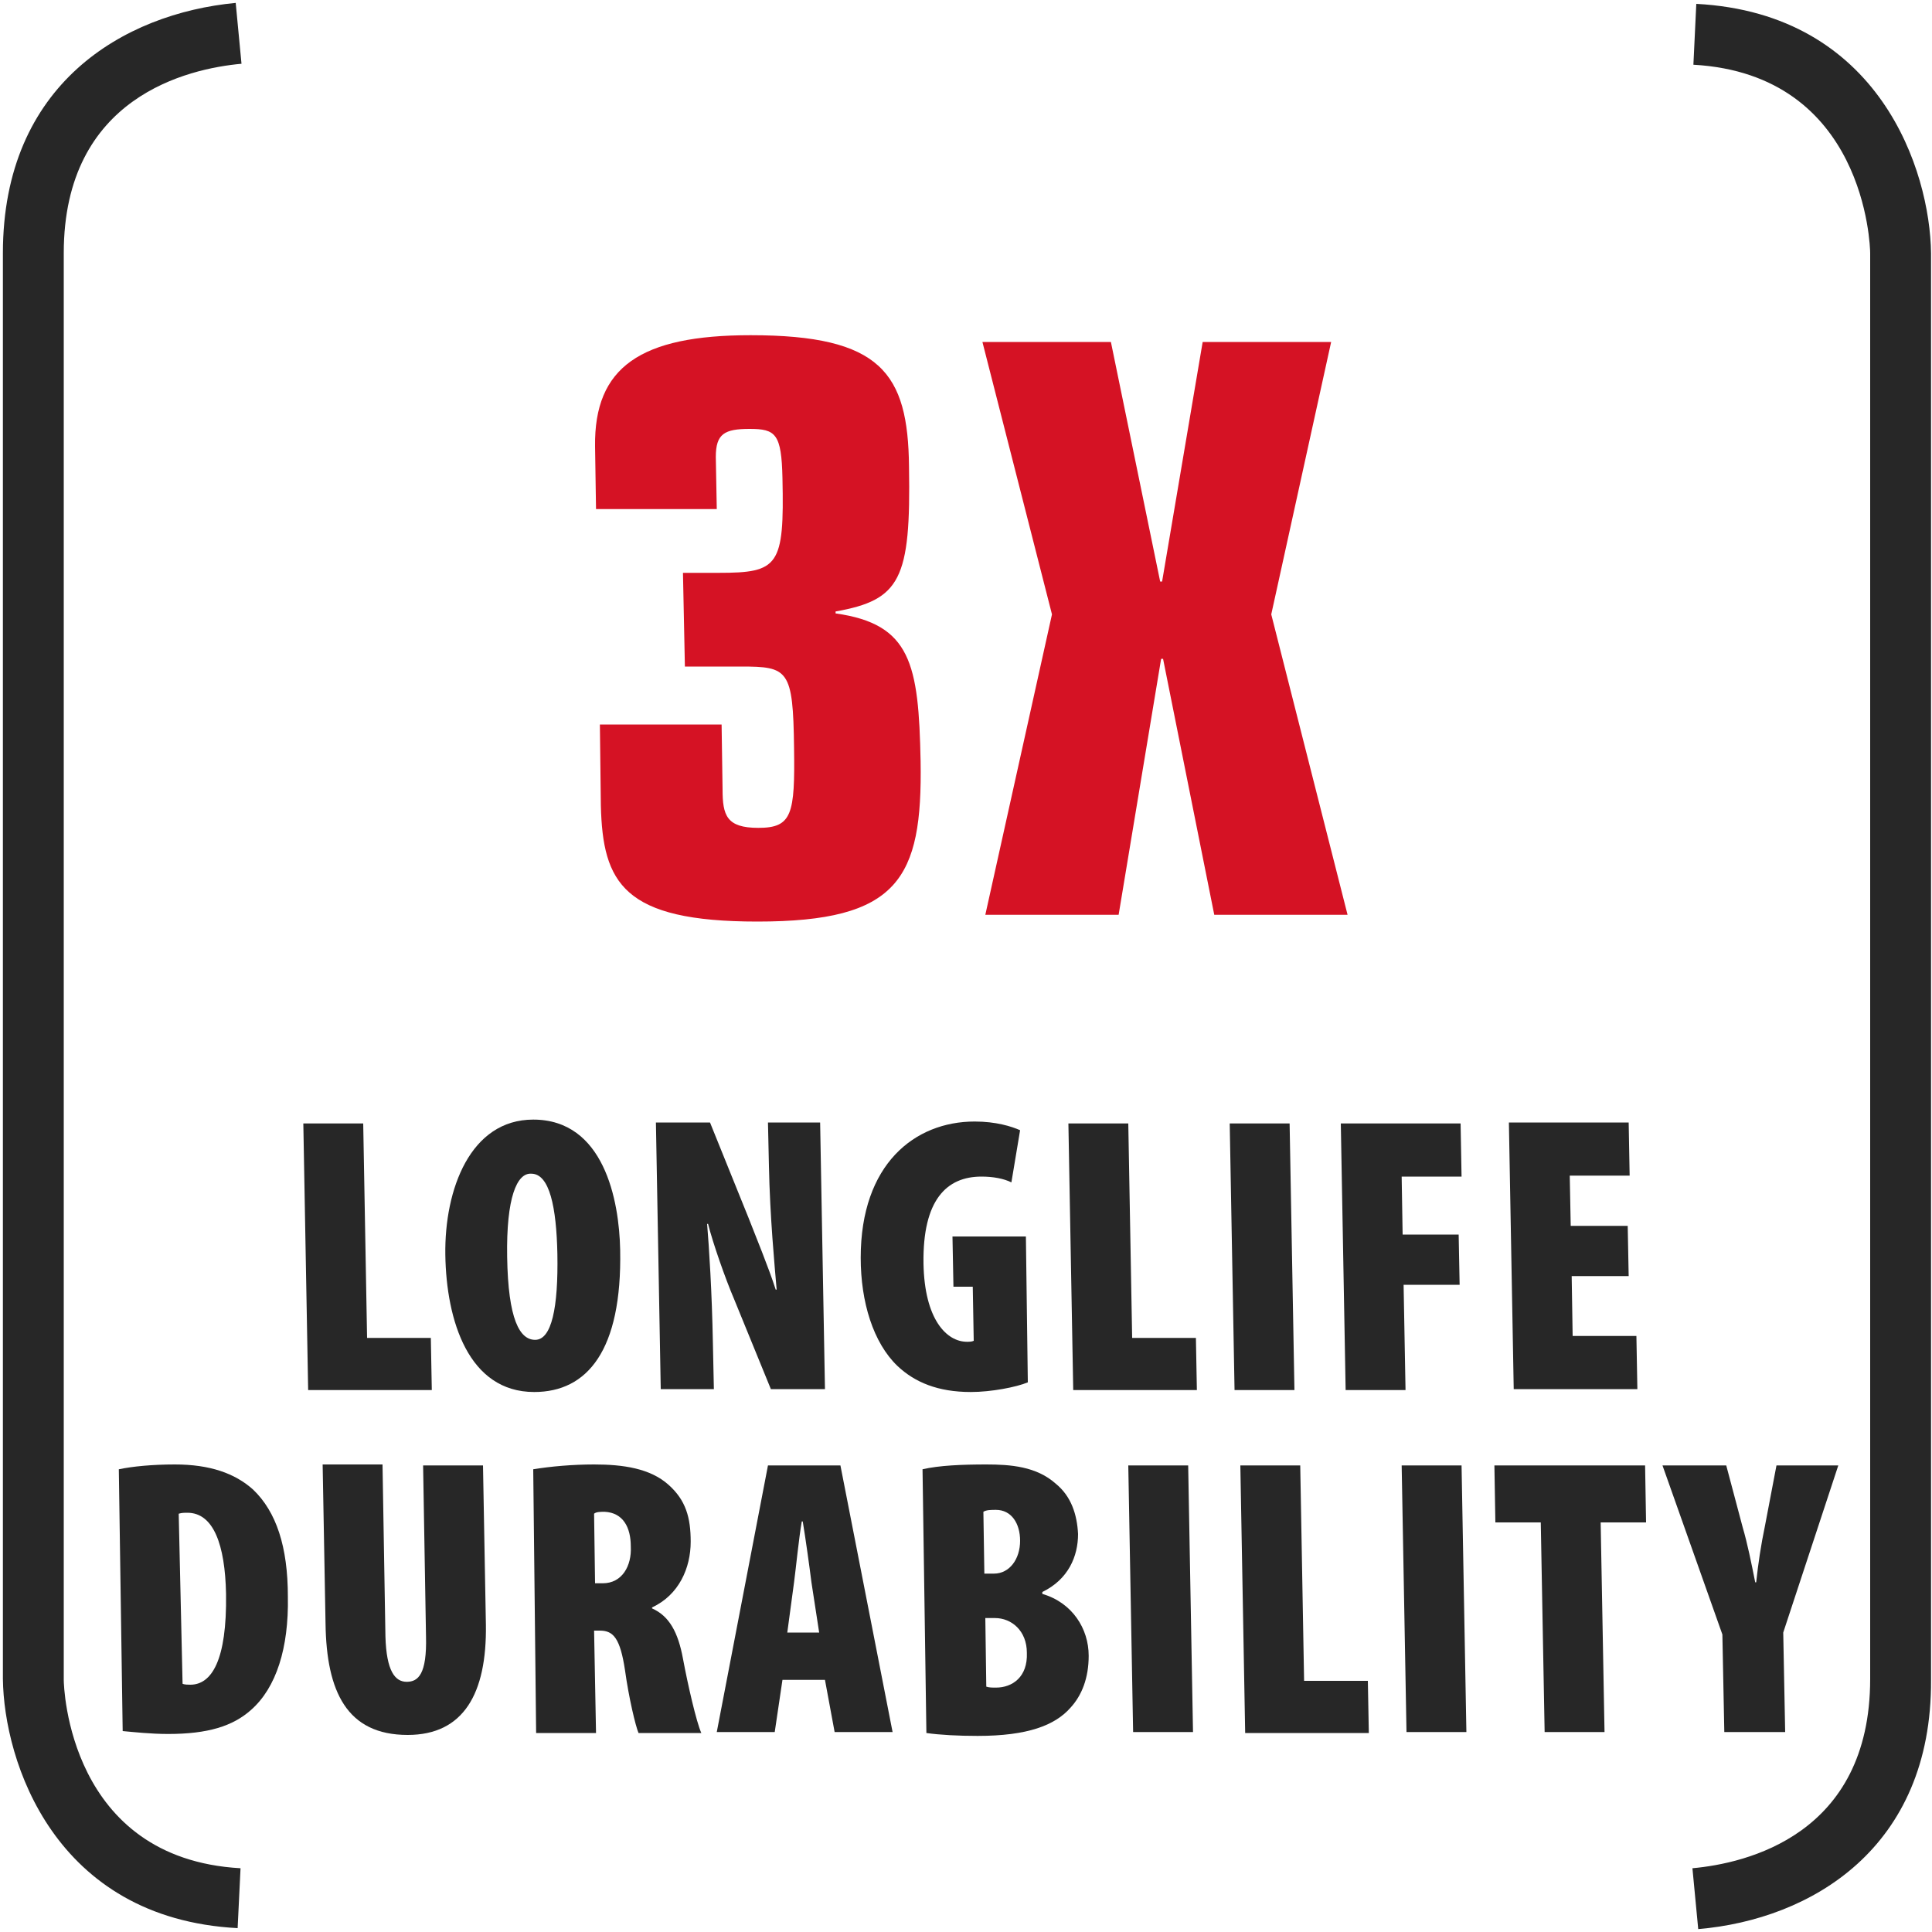
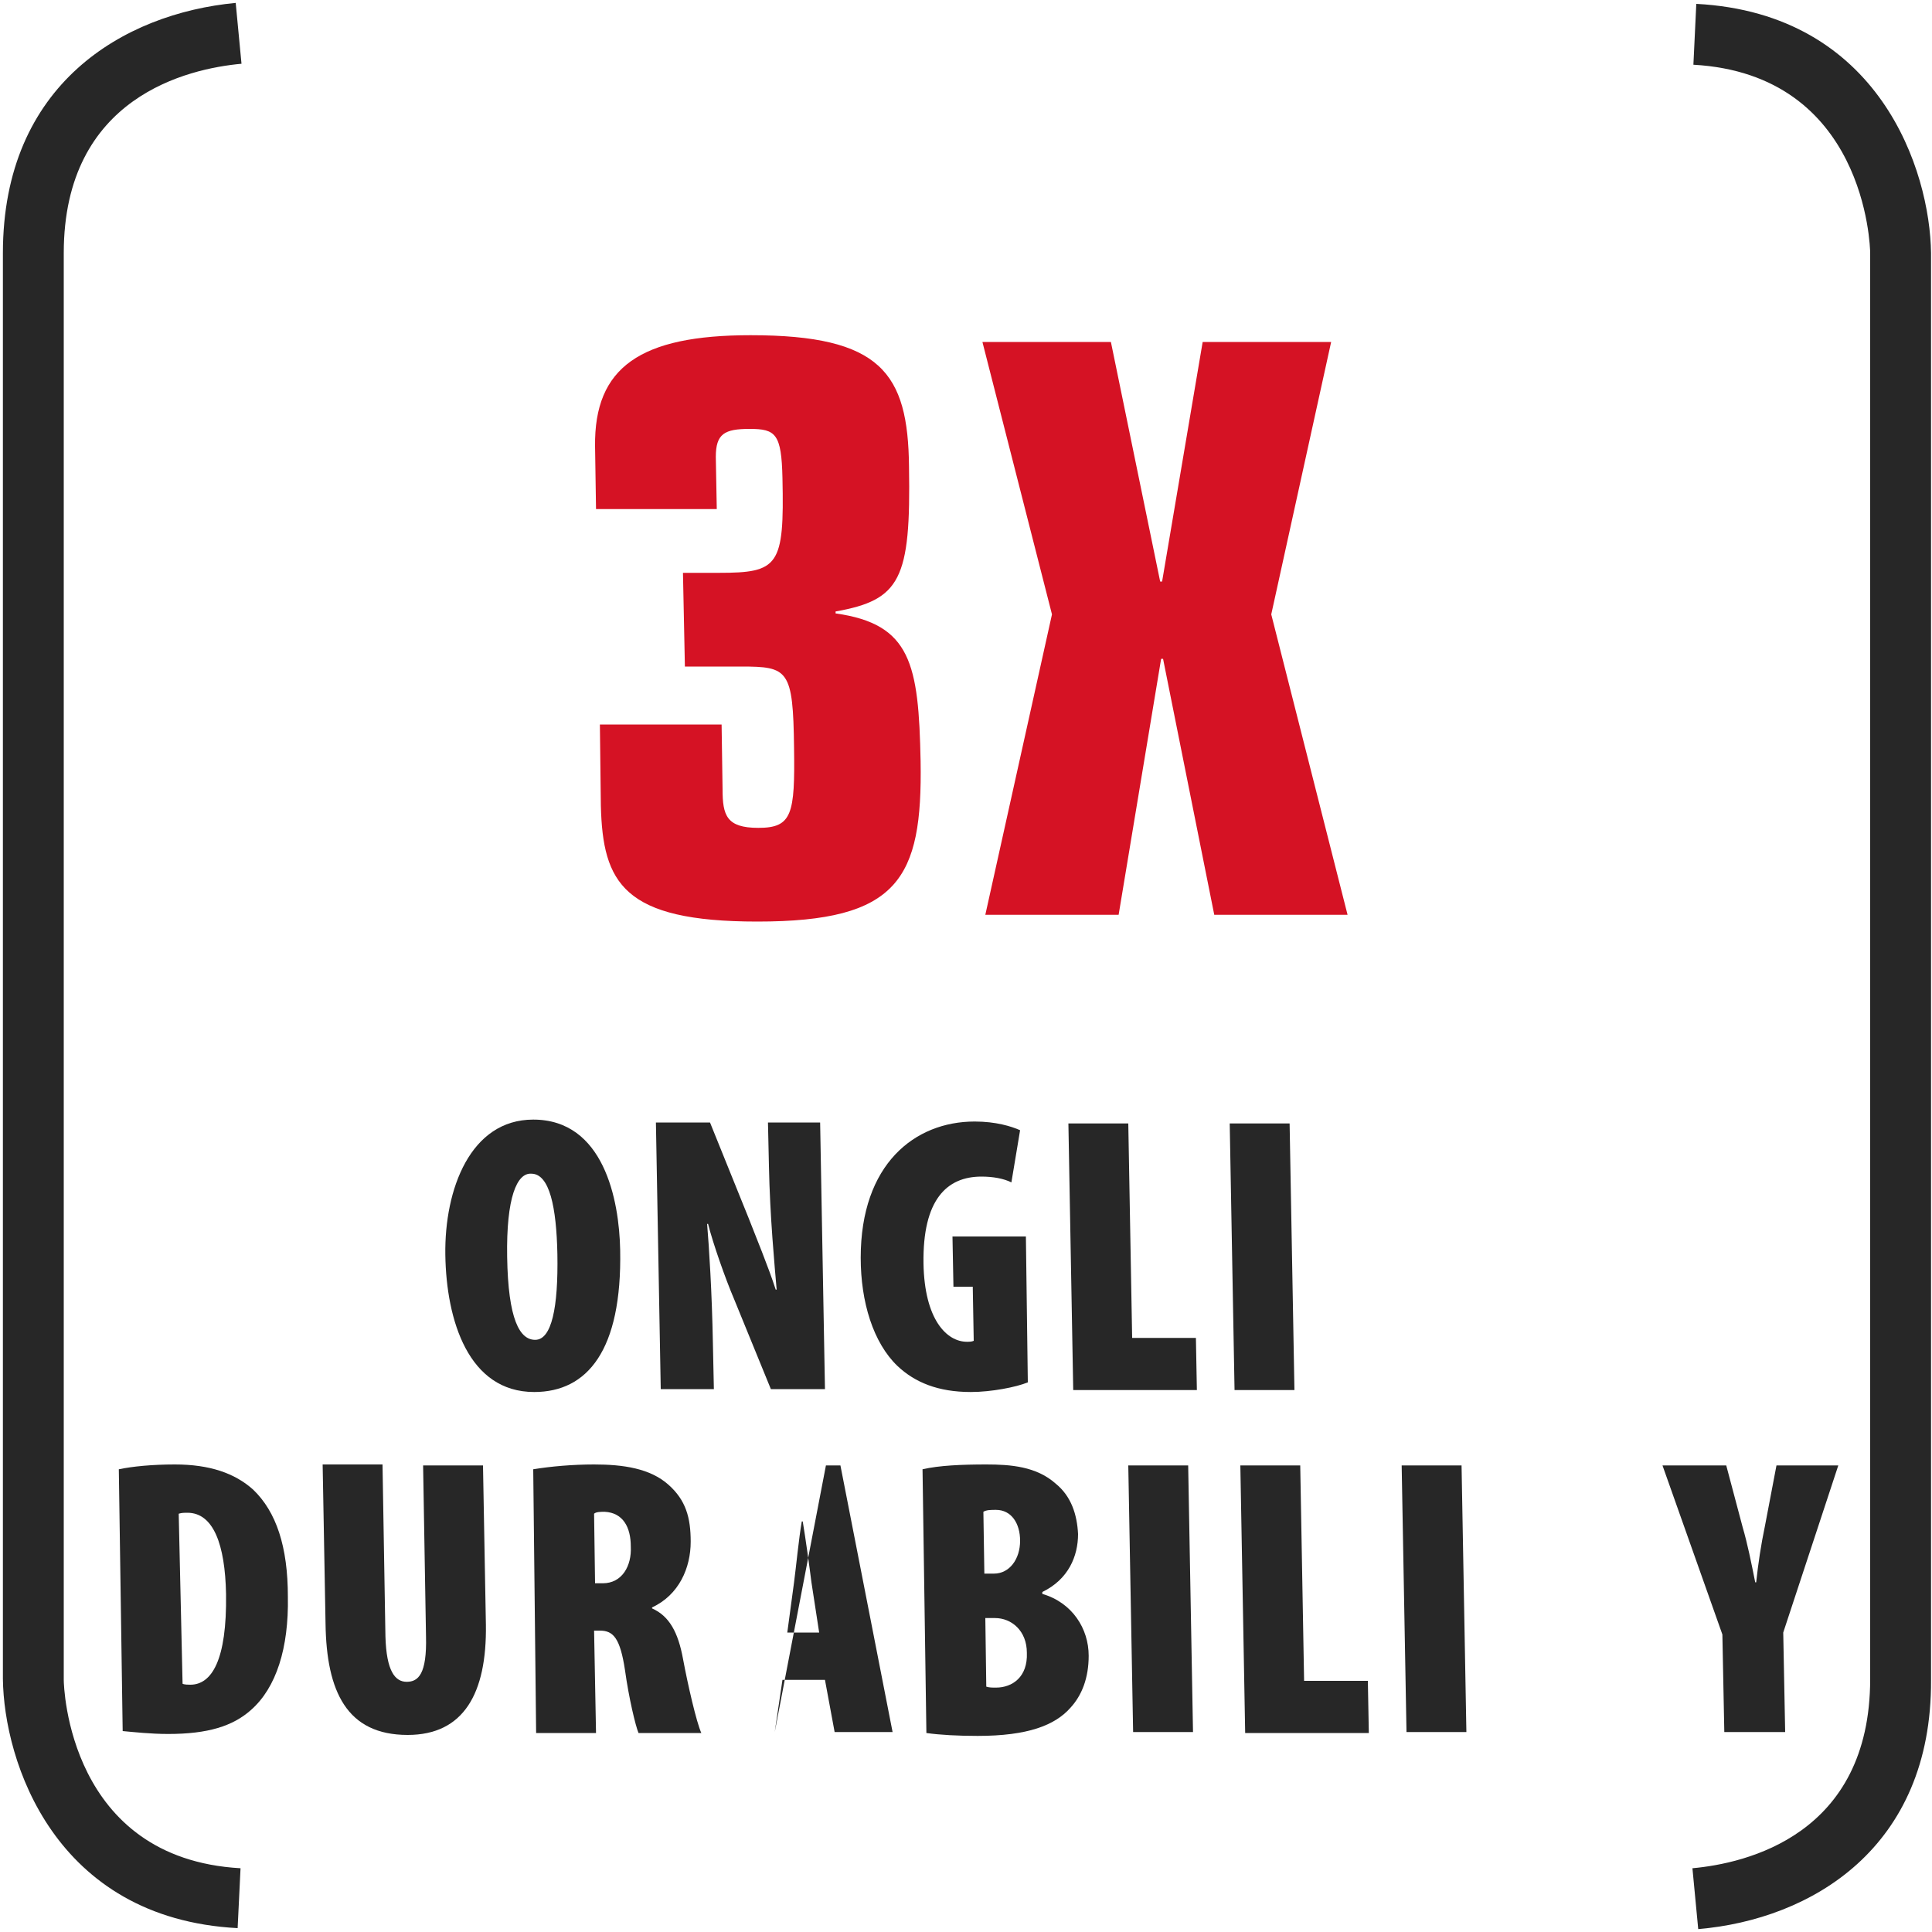
<svg xmlns="http://www.w3.org/2000/svg" version="1.1" id="Ebene_1" x="0px" y="0px" viewBox="0 0 200 200" style="enable-background:new 0 0 200 200;" xml:space="preserve">
  <style type="text/css">
	.st0{fill:#272727;}
	.st1{fill:#D51224;}
</style>
  <g>
    <path class="st0" d="M175.8,199.7l-0.6-6.3c5.5-0.5,18.4-3.4,18.4-19.6V26.2c0-0.7-0.5-18.5-18.3-19.5l0.3-6.3   c19,1,24.2,17.3,24.3,25.8v147.7C200,191.3,187.5,198.7,175.8,199.7z M24.6,199.6c-19-1-24.2-17.3-24.3-25.8V26.2   C0.3,8.7,12.8,1.4,24.4,0.3L25,6.6C19.5,7.1,6.6,10,6.6,26.2v147.7c0,0.7,0.5,18.5,18.3,19.5L24.6,199.6z" />
  </g>
  <g>
    <g>
      <path class="st1" d="M61.6,46.2c-0.1-8.2,4.7-11.5,16.1-11.5c13.5,0,16.3,3.9,16.4,13.6c0.2,11.7-0.9,13.8-7.6,15v0.2    c7.8,1.1,8.6,5.2,8.8,15.3C95.5,91,93,95.4,78.4,95.4c-13.9,0-16-4-16.2-12L62.1,75h12.6l0.1,6.7c0,2.7,0.4,4,3.7,4    c3.5,0,3.8-1.4,3.7-8.3c-0.1-8.1-0.6-8.4-5.5-8.4h-5.8l-0.2-9.7h3.7c6.2,0,6.8-0.7,6.6-9.8c-0.1-4.6-0.7-5.1-3.4-5.1    c-2.6,0-3.5,0.5-3.5,2.9l0.1,5.4H61.7L61.6,46.2z" />
    </g>
    <g>
      <path class="st1" d="M108.9,63.6l-7.2-28.2H115l5.1,24.8h0.2l4.2-24.8h13.3l-6.2,28.2l7.9,31.1h-13.8l-5.3-26.5h-0.2l-4.4,26.5    H102L108.9,63.6z" />
    </g>
  </g>
  <g>
    <g>
-       <path class="st0" d="M31.4,116.3h6.2l0.4,22.2h6.6l0.1,5.4H31.9L31.4,116.3z" />
-     </g>
+       </g>
    <g>
      <path class="st0" d="M64.2,129.4c0.2,10.4-3.4,14.7-8.9,14.7c-6.8,0-9.1-7.4-9.2-14.2c-0.1-6.8,2.6-14,9.1-14    C62.5,115.9,64.1,124.2,64.2,129.4z M52.5,130.1c0.1,6.5,1.3,8.6,2.9,8.6c1.7,0,2.4-3.3,2.3-8.9c-0.1-4.8-0.8-8.3-2.7-8.3    C53.5,121.4,52.4,124,52.5,130.1z" />
    </g>
    <g>
      <path class="st0" d="M68.4,143.8l-0.5-27.6h5.6l4,9.9c0.7,1.8,2.1,5.2,2.8,7.4h0.1c-0.2-2.3-0.7-7.6-0.8-12.8l-0.1-4.5h5.4    l0.5,27.6h-5.6l-3.8-9.3c-0.9-2.1-2.2-5.8-2.7-7.8h-0.1c0.2,2.4,0.5,7,0.6,12.4l0.1,4.7L68.4,143.8L68.4,143.8z" />
    </g>
    <g>
      <path class="st0" d="M106.4,143.1c-1.2,0.5-3.8,1-5.9,1c-3.4,0-5.8-1-7.6-2.7c-2.5-2.4-3.8-6.6-3.8-11.2c0-9.7,5.6-14.1,11.8-14.1    c2.2,0,3.8,0.5,4.7,0.9l-0.9,5.4c-0.8-0.4-1.9-0.6-3.1-0.6c-3.6,0-6.1,2.4-6,9c0.1,5.8,2.4,8.1,4.5,8.1c0.2,0,0.5,0,0.7-0.1    l-0.1-5.6h-2l-0.1-5.2h7.6L106.4,143.1z" />
    </g>
    <g>
      <path class="st0" d="M110.6,116.3h6.2l0.4,22.2h6.6l0.1,5.4h-12.8L110.6,116.3z" />
    </g>
    <g>
      <path class="st0" d="M133.5,116.3l0.5,27.6h-6.2l-0.5-27.6C127.3,116.3,133.5,116.3,133.5,116.3z" />
    </g>
    <g>
-       <path class="st0" d="M138.8,116.3h12.4l0.1,5.5h-6.2l0.1,6h5.8l0.1,5.2h-5.8l0.2,10.9h-6.2L138.8,116.3z" />
-     </g>
+       </g>
    <g>
-       <path class="st0" d="M168.6,132.1h-5.9l0.1,6.2h6.6l0.1,5.5h-12.8l-0.5-27.6h12.4l0.1,5.5h-6.2l0.1,5.2h5.9L168.6,132.1z" />
-     </g>
+       </g>
  </g>
  <g>
    <g>
      <path class="st0" d="M12.3,152.1c1.4-0.3,3.5-0.5,5.8-0.5c3.6,0,6.2,0.9,8.1,2.6c2.4,2.3,3.6,5.9,3.6,11.1    c0.1,5.3-1.2,9.4-3.8,11.7c-1.9,1.7-4.5,2.5-8.6,2.5c-1.8,0-3.6-0.2-4.7-0.3L12.3,152.1z M18.9,174.3c0.2,0.1,0.6,0.1,0.8,0.1    c2.2,0,3.8-2.5,3.7-9.4c-0.1-5.1-1.3-8.4-4-8.4c-0.3,0-0.6,0-0.9,0.1L18.9,174.3z" />
    </g>
    <g>
      <path class="st0" d="M39.6,151.7l0.3,17.7c0.1,3.6,1,4.7,2.2,4.7s2.1-0.8,2-4.7l-0.3-17.7H50l0.3,16.5c0.1,7.1-2.3,11.4-8.1,11.4    c-6.3,0-8.4-4.5-8.5-11.5l-0.3-16.5h6.2V151.7z" />
    </g>
    <g>
      <path class="st0" d="M55.2,152.1c1.8-0.3,4.1-0.5,6.3-0.5c3,0,5.8,0.4,7.7,2.1c1.8,1.6,2.3,3.4,2.3,5.9c0,2.7-1.2,5.5-4,6.8v0.1    c1.8,0.8,2.7,2.5,3.2,5.2s1.4,6.6,1.9,7.7h-6.5c-0.3-0.7-1-3.6-1.4-6.5c-0.5-3.3-1.2-4.1-2.6-4.1h-0.6l0.2,10.6h-6.2L55.2,152.1z     M61.6,163.9h0.8c2,0,3-1.8,2.9-3.8c0-2-0.8-3.5-2.7-3.6c-0.4,0-0.9,0-1.1,0.2L61.6,163.9z" />
    </g>
    <g>
-       <path class="st0" d="M81,173.9l-0.8,5.4h-6l5.3-27.6H87l5.4,27.6h-6l-1-5.4H81z M84.8,169l-0.8-5.2c-0.2-1.6-0.6-4.5-0.9-6.3H83    c-0.3,1.7-0.6,4.8-0.8,6.3l-0.7,5.2H84.8z" />
+       <path class="st0" d="M81,173.9l-0.8,5.4l5.3-27.6H87l5.4,27.6h-6l-1-5.4H81z M84.8,169l-0.8-5.2c-0.2-1.6-0.6-4.5-0.9-6.3H83    c-0.3,1.7-0.6,4.8-0.8,6.3l-0.7,5.2H84.8z" />
    </g>
    <g>
      <path class="st0" d="M95.5,152.1c1.7-0.4,4.1-0.5,6.6-0.5s5.2,0.2,7.2,2c1.6,1.3,2.2,3.2,2.3,5.2c0,2.3-1,4.7-3.7,6v0.2    c3.1,0.9,4.8,3.6,4.8,6.4c0,2.3-0.7,4.1-1.9,5.4c-1.6,1.8-4.4,2.9-9.6,2.9c-2,0-3.9-0.1-5.3-0.3L95.5,152.1z M101.9,162.9h1    c1.6,0,2.7-1.5,2.7-3.4c0-1.8-0.9-3.2-2.5-3.2c-0.5,0-1,0-1.3,0.2L101.9,162.9z M102.1,174.6c0.3,0.1,0.6,0.1,1,0.1    c1.7,0,3.3-1.1,3.2-3.6c0-2.3-1.6-3.6-3.3-3.6h-1L102.1,174.6z" />
    </g>
    <g>
      <path class="st0" d="M123,151.7l0.5,27.6h-6.2l-0.5-27.6H123z" />
    </g>
    <g>
      <path class="st0" d="M128.4,151.7h6.2L135,174h6.6l0.1,5.4h-12.8L128.4,151.7z" />
    </g>
    <g>
      <path class="st0" d="M151.3,151.7l0.5,27.6h-6.2l-0.5-27.6H151.3z" />
    </g>
    <g>
-       <path class="st0" d="M159.5,157.6h-4.7l-0.1-5.9h15.6l0.1,5.9h-4.7l0.4,21.7h-6.2L159.5,157.6z" />
-     </g>
+       </g>
    <g>
      <path class="st0" d="M178.5,179.3l-0.2-10.1l-6.2-17.5h6.6l1.7,6.4c0.5,1.7,0.9,3.7,1.3,5.7h0.1c0.2-1.9,0.5-3.9,0.9-5.8l1.2-6.3    h6.4l-5.7,17.3l0.2,10.3L178.5,179.3L178.5,179.3z" />
    </g>
  </g>
</svg>